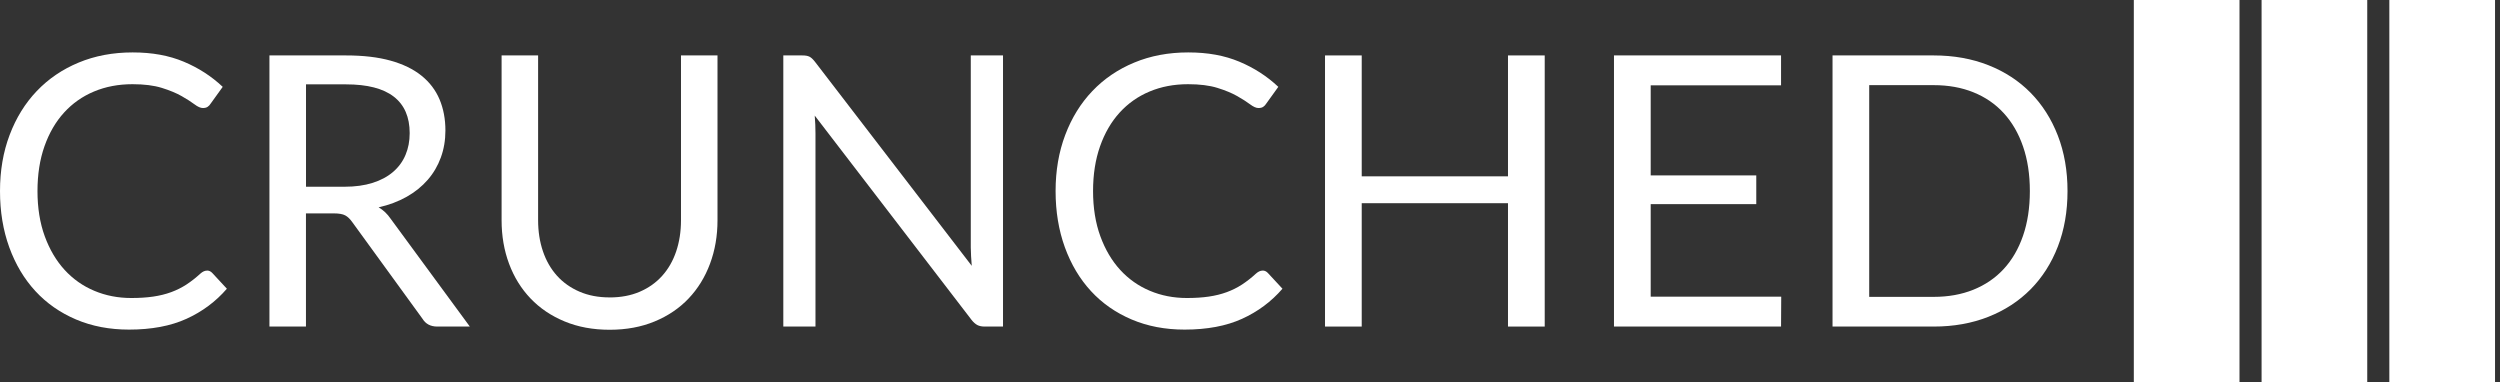
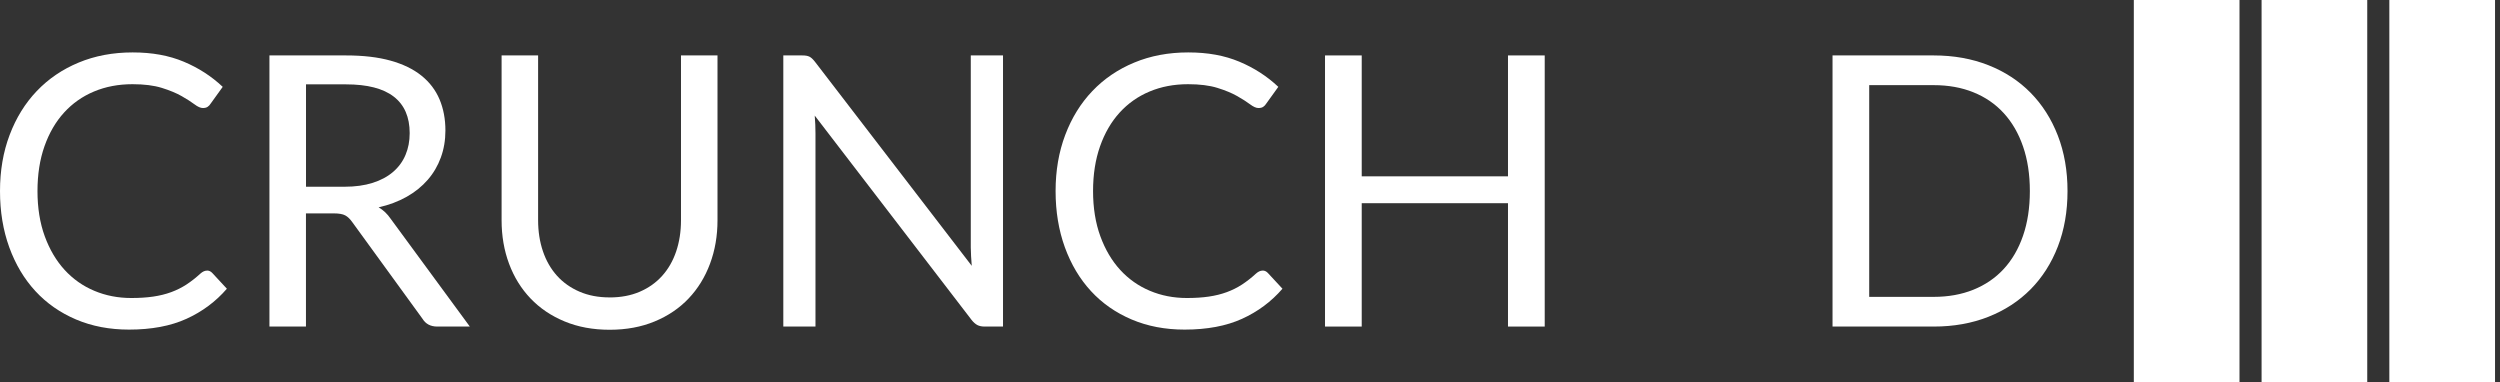
<svg xmlns="http://www.w3.org/2000/svg" width="157" height="24" viewBox="0 0 157 24" fill="none">
  <rect x="0" y="0" width="157" height="24" fill="#333333" stroke="none" />
  <path d="M13.001 16.99C13.127 16.99 13.239 17.042 13.333 17.145L14.248 18.132C13.55 18.939 12.705 19.569 11.711 20.021C10.718 20.473 9.514 20.699 8.105 20.699C6.884 20.699 5.775 20.488 4.777 20.064C3.78 19.64 2.927 19.046 2.222 18.281C1.518 17.517 0.971 16.6 0.582 15.53C0.194 14.46 0 13.284 0 12.001C0 10.719 0.201 9.542 0.606 8.473C1.01 7.403 1.578 6.484 2.311 5.716C3.044 4.948 3.921 4.352 4.944 3.928C5.965 3.503 7.094 3.292 8.33 3.292C9.566 3.292 10.612 3.486 11.539 3.874C12.466 4.262 13.282 4.789 13.987 5.454L13.226 6.511C13.178 6.59 13.118 6.656 13.041 6.707C12.967 6.759 12.865 6.784 12.739 6.784C12.596 6.784 12.421 6.707 12.216 6.553C12.01 6.398 11.741 6.226 11.408 6.036C11.075 5.846 10.66 5.674 10.161 5.519C9.662 5.364 9.048 5.288 8.319 5.288C7.44 5.288 6.635 5.44 5.906 5.746C5.178 6.05 4.549 6.492 4.023 7.07C3.496 7.648 3.086 8.354 2.793 9.186C2.5 10.017 2.354 10.956 2.354 12.001C2.354 13.047 2.506 14.009 2.812 14.841C3.116 15.672 3.532 16.376 4.059 16.951C4.586 17.526 5.207 17.963 5.925 18.264C6.642 18.566 7.416 18.715 8.247 18.715C8.754 18.715 9.211 18.686 9.62 18.626C10.027 18.567 10.403 18.474 10.749 18.347C11.094 18.221 11.414 18.06 11.711 17.867C12.008 17.672 12.303 17.441 12.596 17.172C12.731 17.054 12.865 16.994 13.001 16.994V16.99Z" fill="white" />
  <path d="M29.505 20.508H27.461C27.041 20.508 26.733 20.346 26.534 20.02L22.113 13.936C21.978 13.746 21.834 13.609 21.679 13.526C21.524 13.443 21.285 13.401 20.96 13.401H19.214V20.506H16.921V3.481H21.734C22.811 3.481 23.742 3.589 24.526 3.808C25.309 4.026 25.958 4.341 26.469 4.752C26.981 5.164 27.358 5.661 27.604 6.243C27.849 6.825 27.972 7.478 27.972 8.198C27.972 8.8 27.877 9.362 27.687 9.885C27.497 10.408 27.222 10.877 26.861 11.293C26.5 11.708 26.061 12.063 25.542 12.357C25.023 12.65 24.434 12.871 23.777 13.022C24.071 13.188 24.324 13.431 24.539 13.746L29.505 20.508ZM21.64 11.727C22.305 11.727 22.894 11.645 23.404 11.483C23.916 11.321 24.343 11.091 24.688 10.794C25.033 10.496 25.293 10.143 25.466 9.73C25.641 9.318 25.728 8.862 25.728 8.363C25.728 7.349 25.395 6.584 24.73 6.07C24.065 5.555 23.067 5.298 21.735 5.298H19.217V11.725H21.641L21.64 11.727Z" fill="white" />
  <path d="M38.286 18.679C38.99 18.679 39.62 18.56 40.175 18.322C40.729 18.084 41.199 17.751 41.583 17.324C41.968 16.896 42.261 16.386 42.463 15.791C42.664 15.196 42.766 14.544 42.766 13.831V3.481H45.059V13.831C45.059 14.813 44.902 15.725 44.589 16.563C44.276 17.403 43.828 18.13 43.246 18.743C42.664 19.358 41.953 19.838 41.114 20.186C40.274 20.535 39.331 20.709 38.286 20.709C37.24 20.709 36.297 20.535 35.457 20.186C34.617 19.838 33.904 19.357 33.318 18.743C32.732 18.129 32.282 17.403 31.969 16.563C31.656 15.723 31.5 14.813 31.5 13.831V3.481H33.793V13.818C33.793 14.531 33.894 15.185 34.096 15.778C34.297 16.373 34.591 16.883 34.975 17.312C35.36 17.74 35.831 18.074 36.389 18.315C36.947 18.557 37.578 18.677 38.284 18.677L38.286 18.679Z" fill="white" />
  <path d="M62.989 3.481V20.508H61.836C61.655 20.508 61.501 20.477 61.378 20.413C61.256 20.35 61.135 20.243 61.016 20.092L51.165 7.259C51.181 7.458 51.194 7.651 51.201 7.841C51.209 8.032 51.212 8.209 51.212 8.375V20.508H49.192V3.481H50.38C50.483 3.481 50.571 3.487 50.641 3.499C50.712 3.512 50.776 3.532 50.831 3.558C50.886 3.587 50.943 3.626 50.998 3.677C51.053 3.729 51.112 3.794 51.175 3.873L61.026 16.694C61.011 16.489 60.996 16.288 60.984 16.094C60.972 15.899 60.965 15.716 60.965 15.542V3.481H62.985H62.989Z" fill="white" />
  <path d="M79.292 16.99C79.418 16.99 79.53 17.042 79.624 17.145L80.539 18.132C79.841 18.939 78.996 19.569 78.002 20.021C77.008 20.473 75.805 20.699 74.396 20.699C73.175 20.699 72.066 20.488 71.069 20.064C70.071 19.64 69.218 19.046 68.513 18.281C67.809 17.517 67.262 16.6 66.873 15.53C66.486 14.46 66.291 13.284 66.291 12.001C66.291 10.719 66.493 9.542 66.897 8.473C67.301 7.403 67.869 6.484 68.602 5.716C69.335 4.948 70.212 4.352 71.235 3.928C72.256 3.503 73.385 3.292 74.621 3.292C75.857 3.292 76.903 3.486 77.83 3.874C78.757 4.262 79.573 4.789 80.278 5.454L79.517 6.511C79.469 6.59 79.409 6.656 79.332 6.707C79.258 6.759 79.156 6.784 79.029 6.784C78.887 6.784 78.712 6.707 78.507 6.553C78.301 6.398 78.032 6.226 77.699 6.036C77.367 5.846 76.951 5.674 76.452 5.519C75.953 5.364 75.338 5.288 74.61 5.288C73.731 5.288 72.926 5.44 72.197 5.746C71.469 6.05 70.84 6.492 70.314 7.07C69.787 7.648 69.377 8.354 69.084 9.186C68.791 10.017 68.644 10.956 68.644 12.001C68.644 13.047 68.797 14.009 69.103 14.841C69.407 15.672 69.823 16.376 70.35 16.951C70.877 17.526 71.498 17.963 72.216 18.264C72.933 18.566 73.707 18.715 74.538 18.715C75.046 18.715 75.502 18.686 75.911 18.626C76.318 18.567 76.694 18.474 77.04 18.347C77.385 18.221 77.705 18.06 78.002 17.867C78.299 17.672 78.594 17.441 78.887 17.172C79.022 17.054 79.156 16.994 79.292 16.994V16.99Z" fill="white" />
  <path d="M97.008 3.481V20.508H94.702V12.761H85.516V20.508H83.211V3.481H85.516V11.074H94.702V3.481H97.008Z" fill="white" />
-   <path d="M111.861 18.631L111.85 20.508H101.358V3.481H111.85V5.358H103.664V11.014H110.294V12.82H103.664V18.631H111.863H111.861Z" fill="white" />
  <path d="M129.84 12C129.84 13.275 129.638 14.435 129.234 15.481C128.829 16.527 128.26 17.422 127.523 18.167C126.786 18.911 125.901 19.488 124.868 19.896C123.833 20.305 122.692 20.508 121.44 20.508H115.083V3.481H121.44C122.692 3.481 123.835 3.685 124.868 4.093C125.902 4.501 126.787 5.079 127.523 5.827C128.26 6.576 128.829 7.473 129.234 8.519C129.638 9.565 129.84 10.725 129.84 12ZM127.475 12C127.475 10.954 127.332 10.02 127.046 9.196C126.762 8.371 126.357 7.675 125.834 7.104C125.312 6.533 124.677 6.098 123.933 5.798C123.189 5.496 122.356 5.347 121.437 5.347H117.386V18.643H121.437C122.356 18.643 123.188 18.493 123.933 18.192C124.677 17.891 125.312 17.458 125.834 16.892C126.357 16.325 126.762 15.63 127.046 14.806C127.331 13.982 127.475 13.047 127.475 12.001V12Z" fill="white" />
-   <path d="M140.64 0H134.004V24H140.64V0Z" fill="white" />
+   <path d="M140.64 0H134.004V24H140.64V0" fill="white" />
  <path d="M148.663 0H142.027V24H148.663V0Z" fill="white" />
  <path d="M156.688 0H150.051V24H156.688V0Z" fill="white" />
</svg>